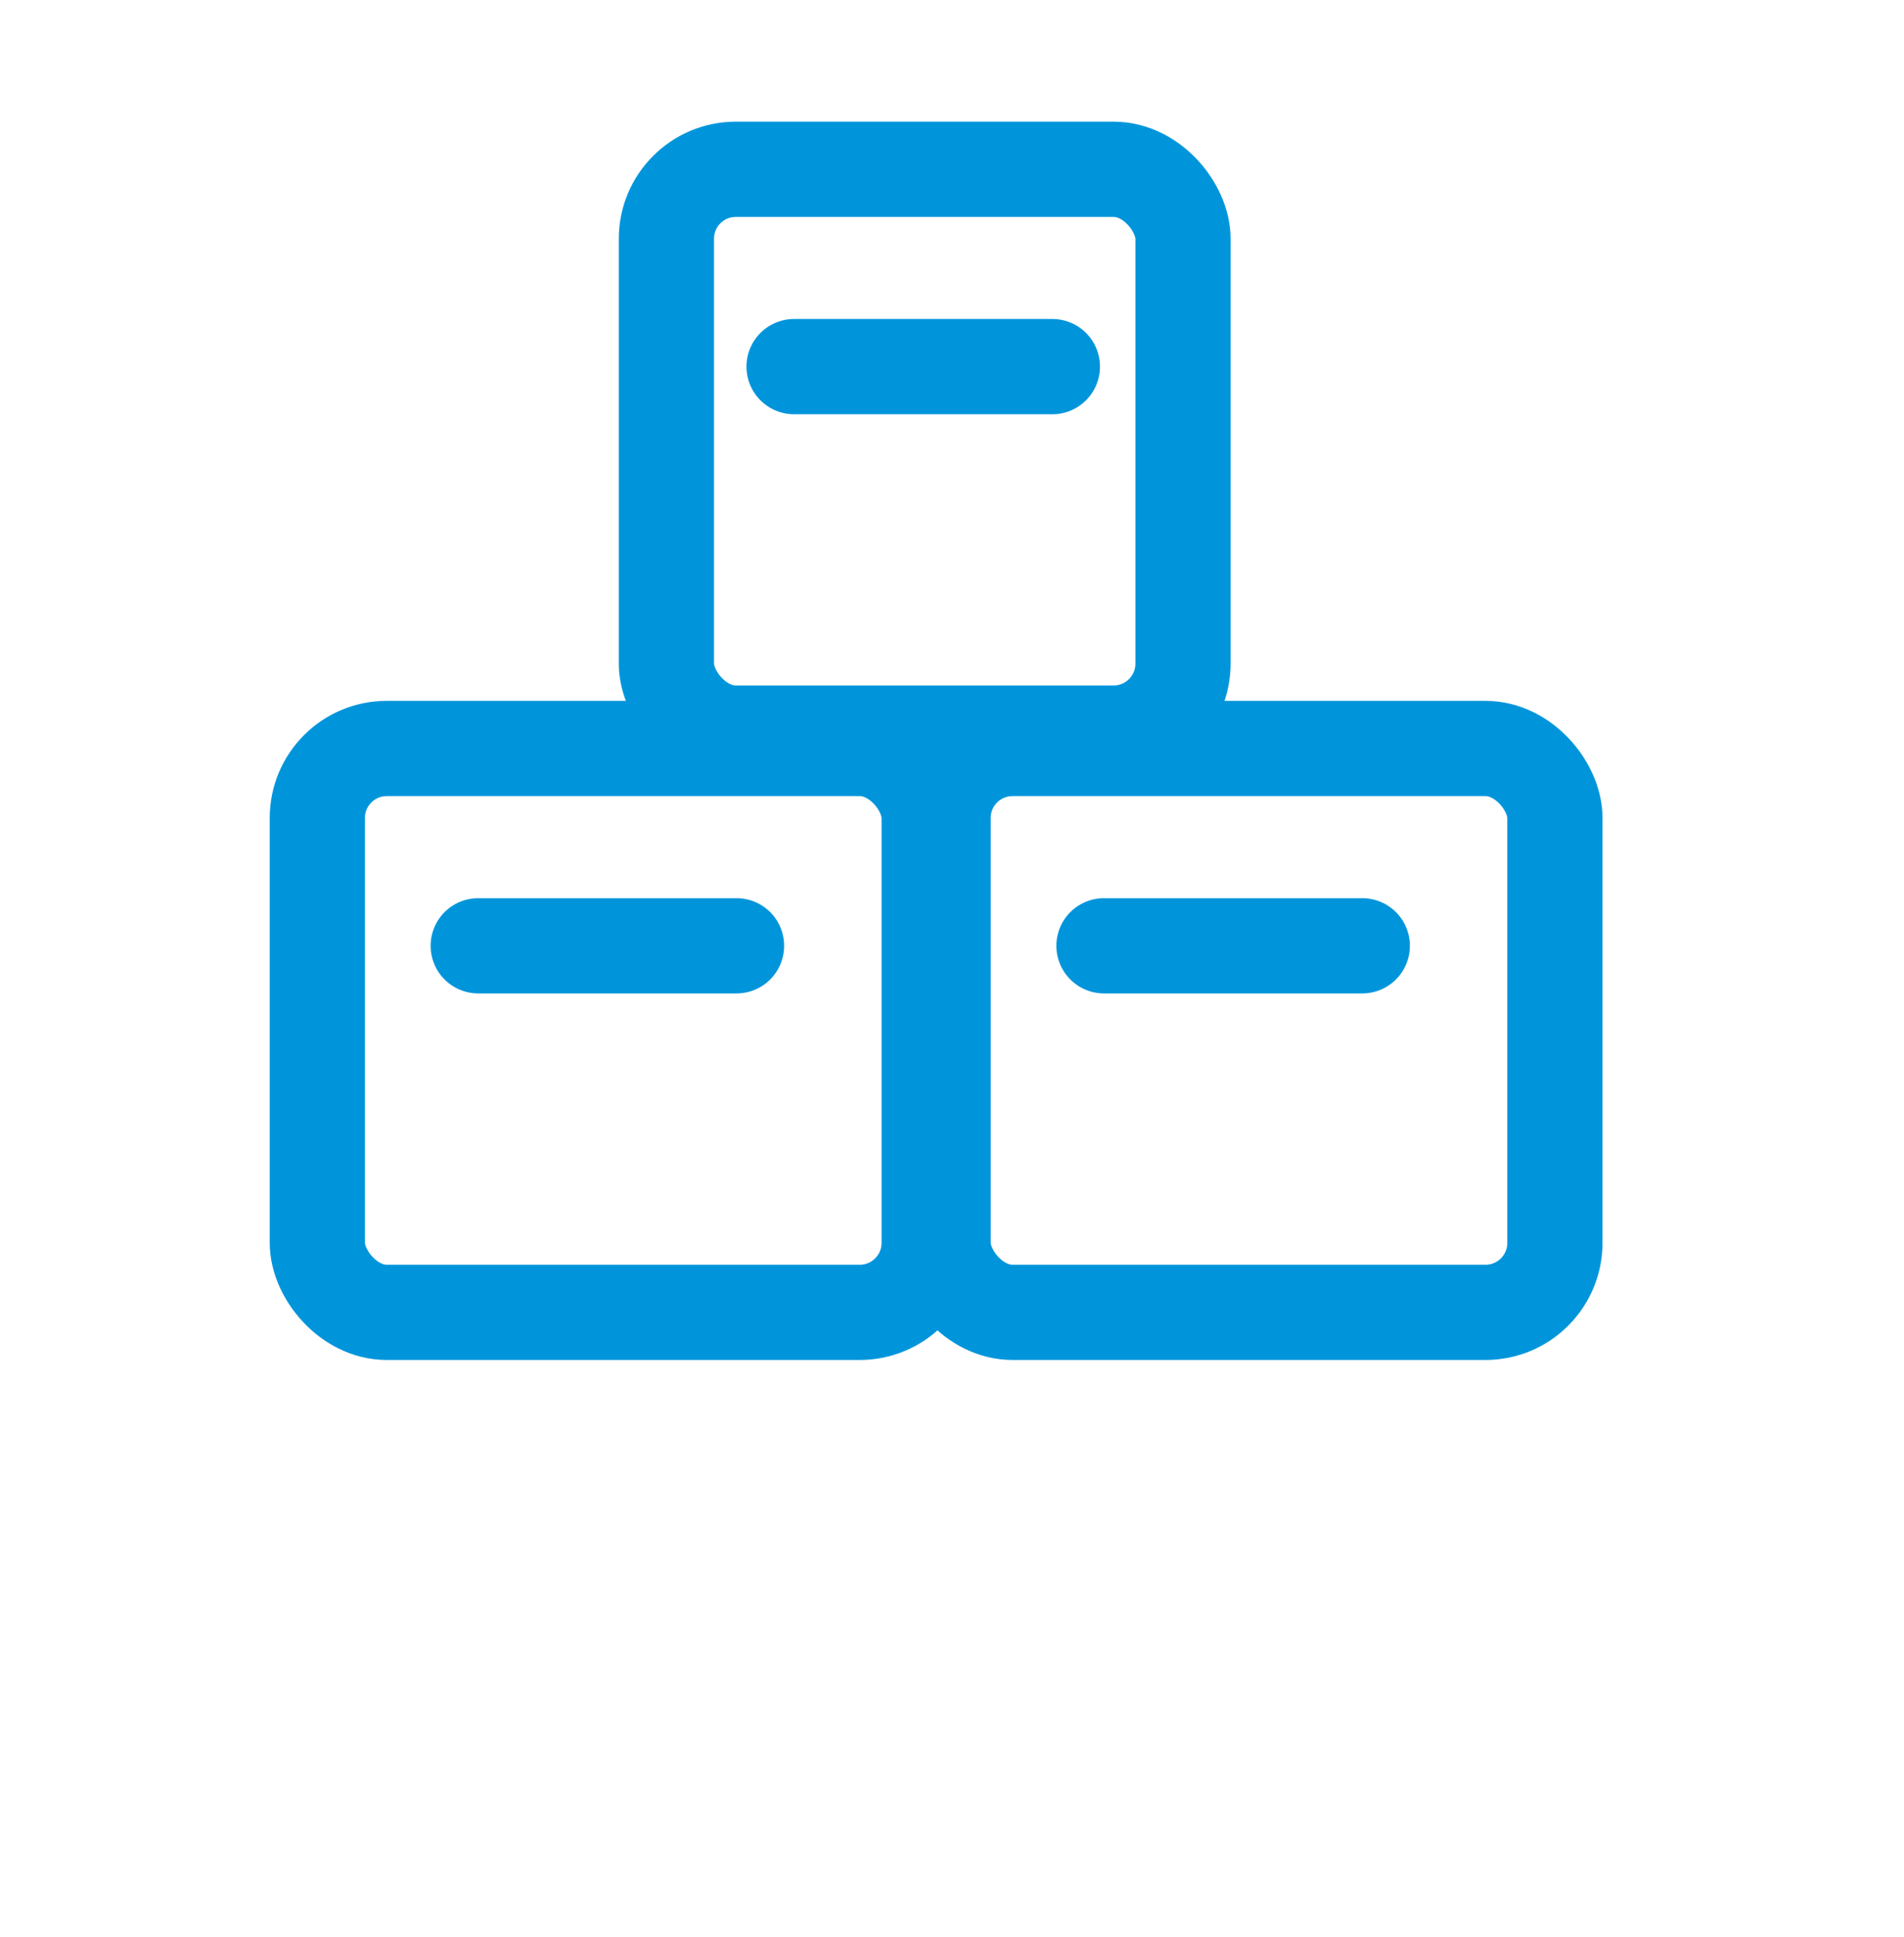
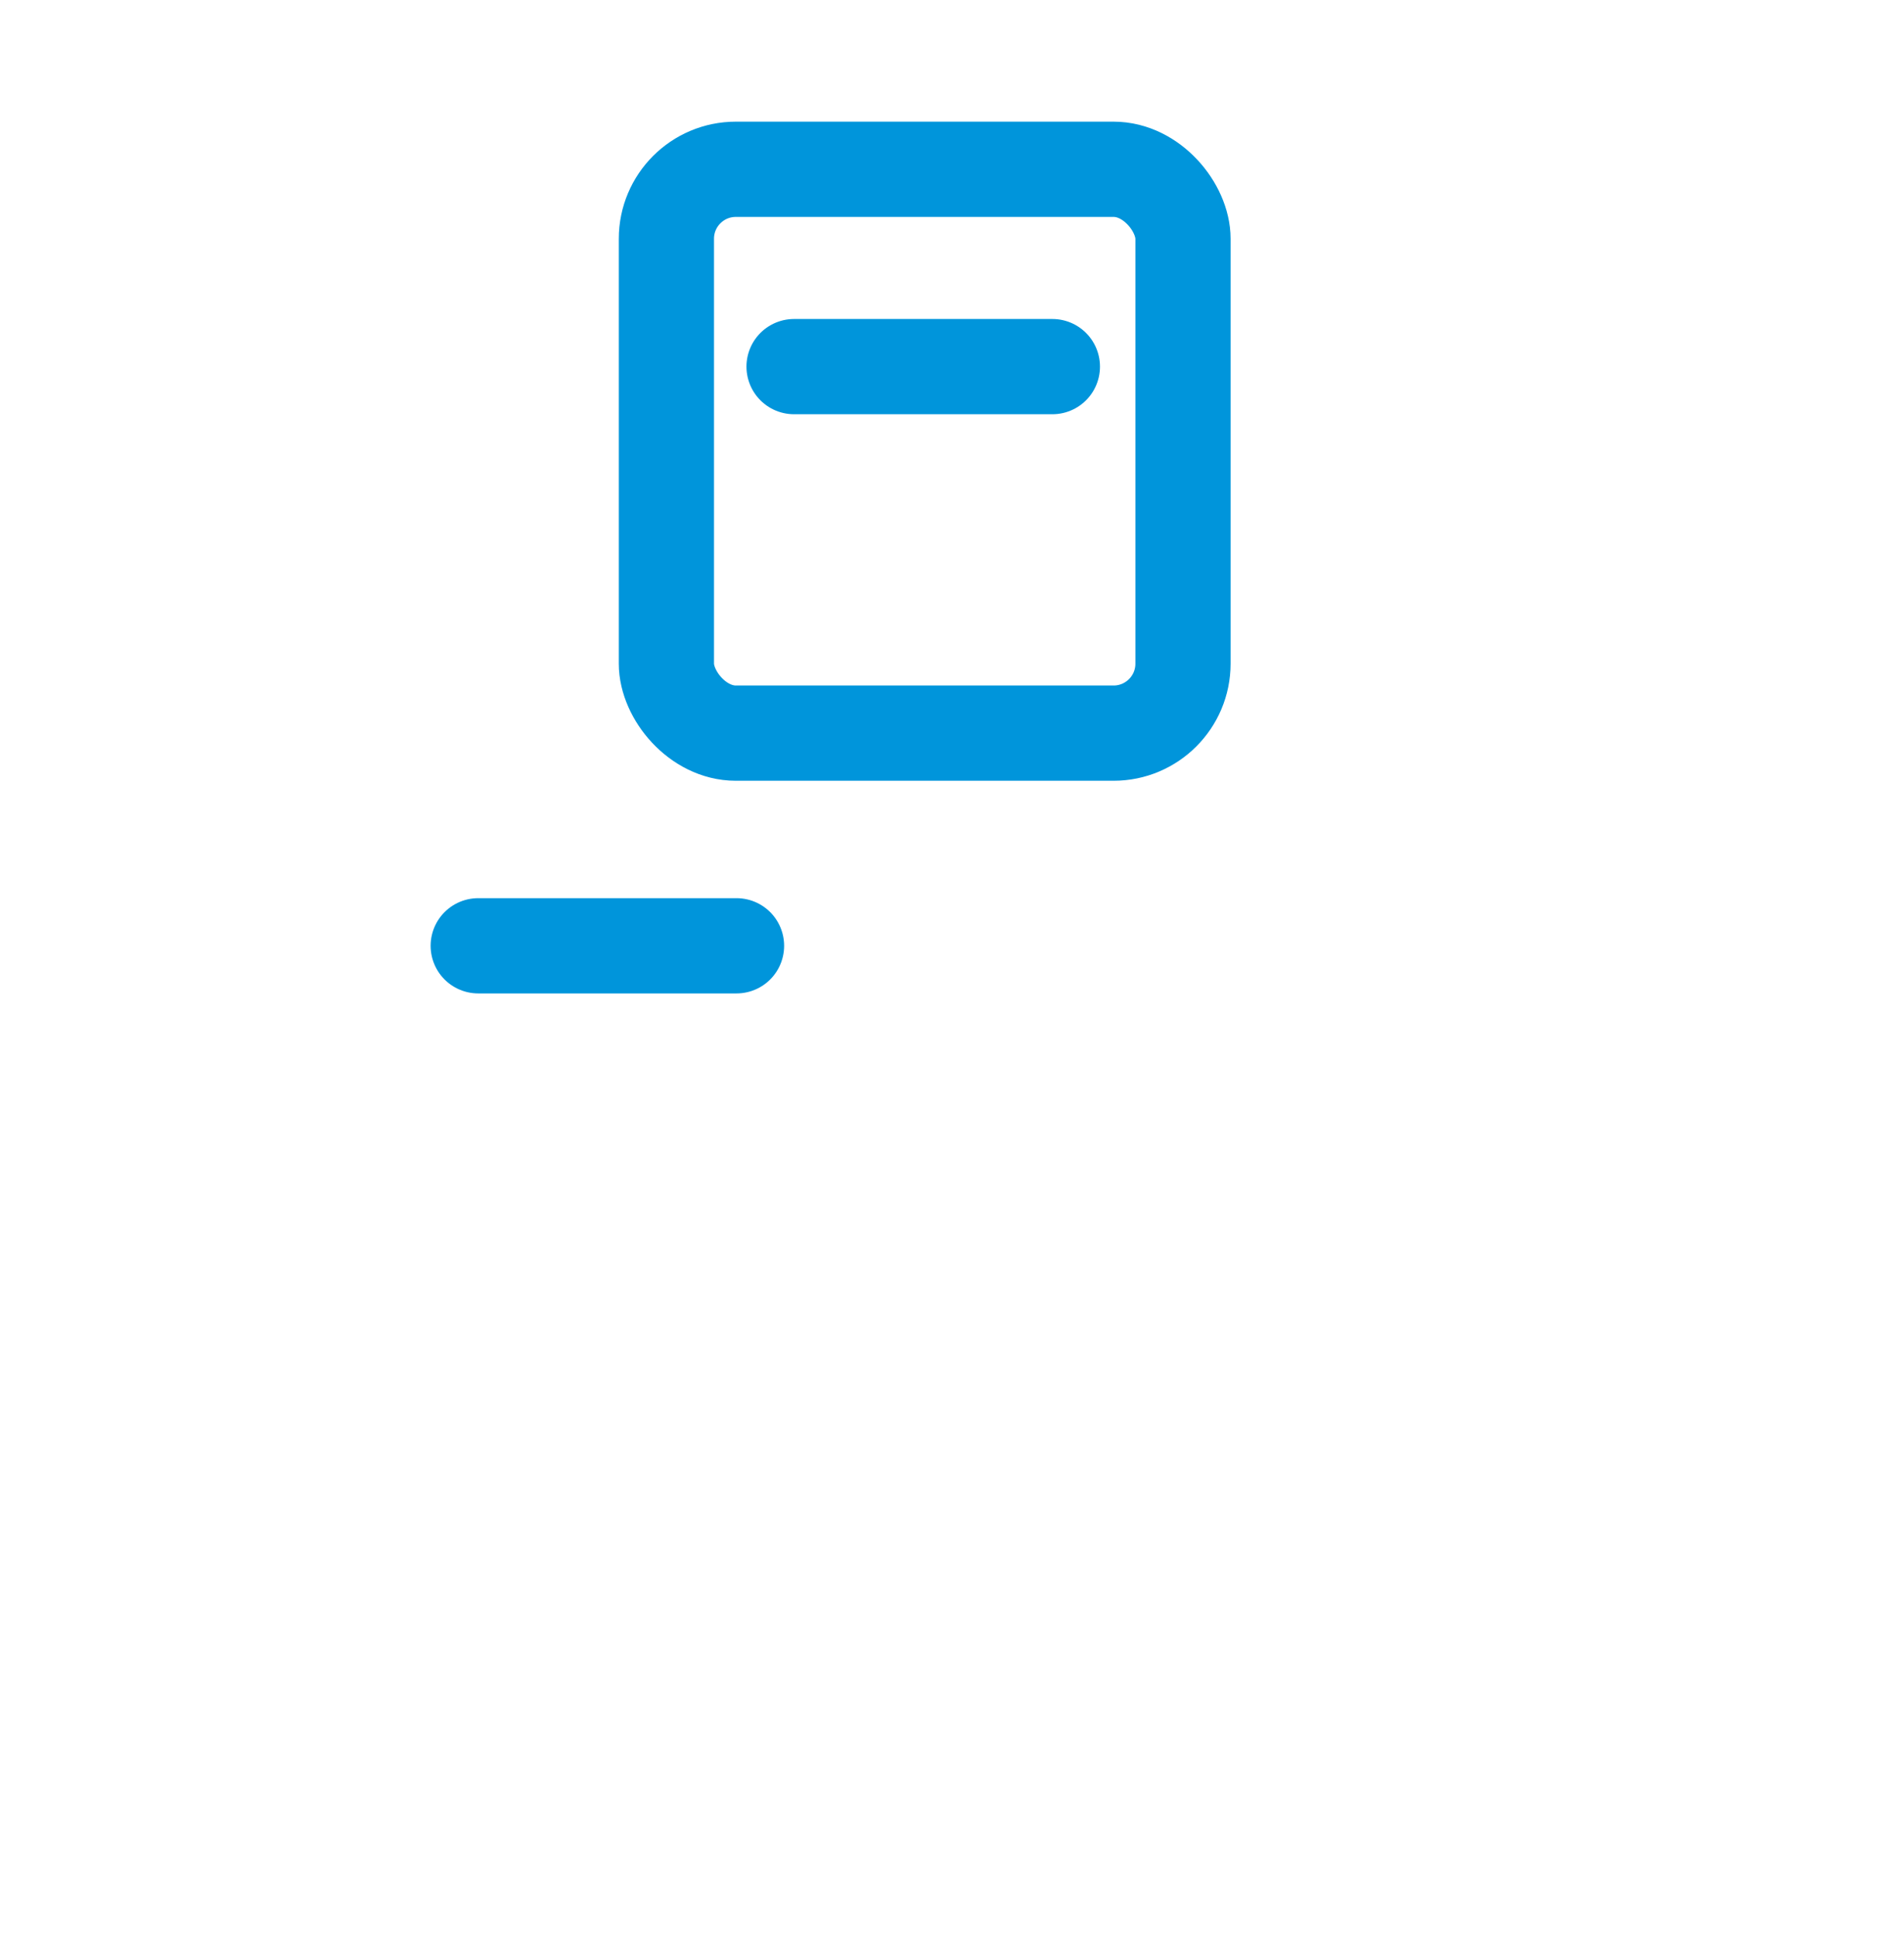
<svg xmlns="http://www.w3.org/2000/svg" width="60" height="61" viewBox="0 0 60 61" fill="none">
-   <path d="M34.789 29.789H42.929" stroke="#0095DB" stroke-width="3" stroke-linecap="round" stroke-linejoin="round" />
-   <rect x="29.719" y="23.574" width="19.28" height="17.76" rx="2.188" stroke="#0095DB" stroke-width="3" />
  <path d="M15.07 29.789H23.21" stroke="#0095DB" stroke-width="3" stroke-linecap="round" stroke-linejoin="round" />
-   <rect x="10" y="23.574" width="19.28" height="17.76" rx="2.188" stroke="#0095DB" stroke-width="3" />
  <path d="M25.023 11.547H33.163" stroke="#0095DB" stroke-width="3" stroke-linecap="round" stroke-linejoin="round" />
  <rect x="21" y="5.332" width="16.279" height="17.759" rx="2.188" stroke="#0095DB" stroke-width="3" />
  <mask id="path-7-inside-1_751_72041" fill="white">
    <rect x="6" y="47.332" width="13" height="10" rx="2" />
  </mask>
  <rect x="6" y="47.332" width="13" height="10" rx="2" stroke="#0095DB" stroke-width="6" mask="url(#path-7-inside-1_751_72041)" />
  <mask id="path-8-inside-2_751_72041" fill="white">
    <rect x="24" y="47.332" width="13" height="10" rx="2" />
  </mask>
-   <rect x="24" y="47.332" width="13" height="10" rx="2" stroke="#0095DB" stroke-width="6" mask="url(#path-8-inside-2_751_72041)" />
  <mask id="path-9-inside-3_751_72041" fill="white">
    <rect x="42" y="47.332" width="13" height="10" rx="2" />
  </mask>
  <rect x="42" y="47.332" width="13" height="10" rx="2" stroke="#0095DB" stroke-width="6" mask="url(#path-9-inside-3_751_72041)" />
  <mask id="path-10-inside-4_751_72041" fill="white">
    <rect y="40.332" width="60" height="10" rx="2" />
  </mask>
  <rect y="40.332" width="60" height="10" rx="2" stroke="#0095DB" stroke-width="6" mask="url(#path-10-inside-4_751_72041)" />
</svg>